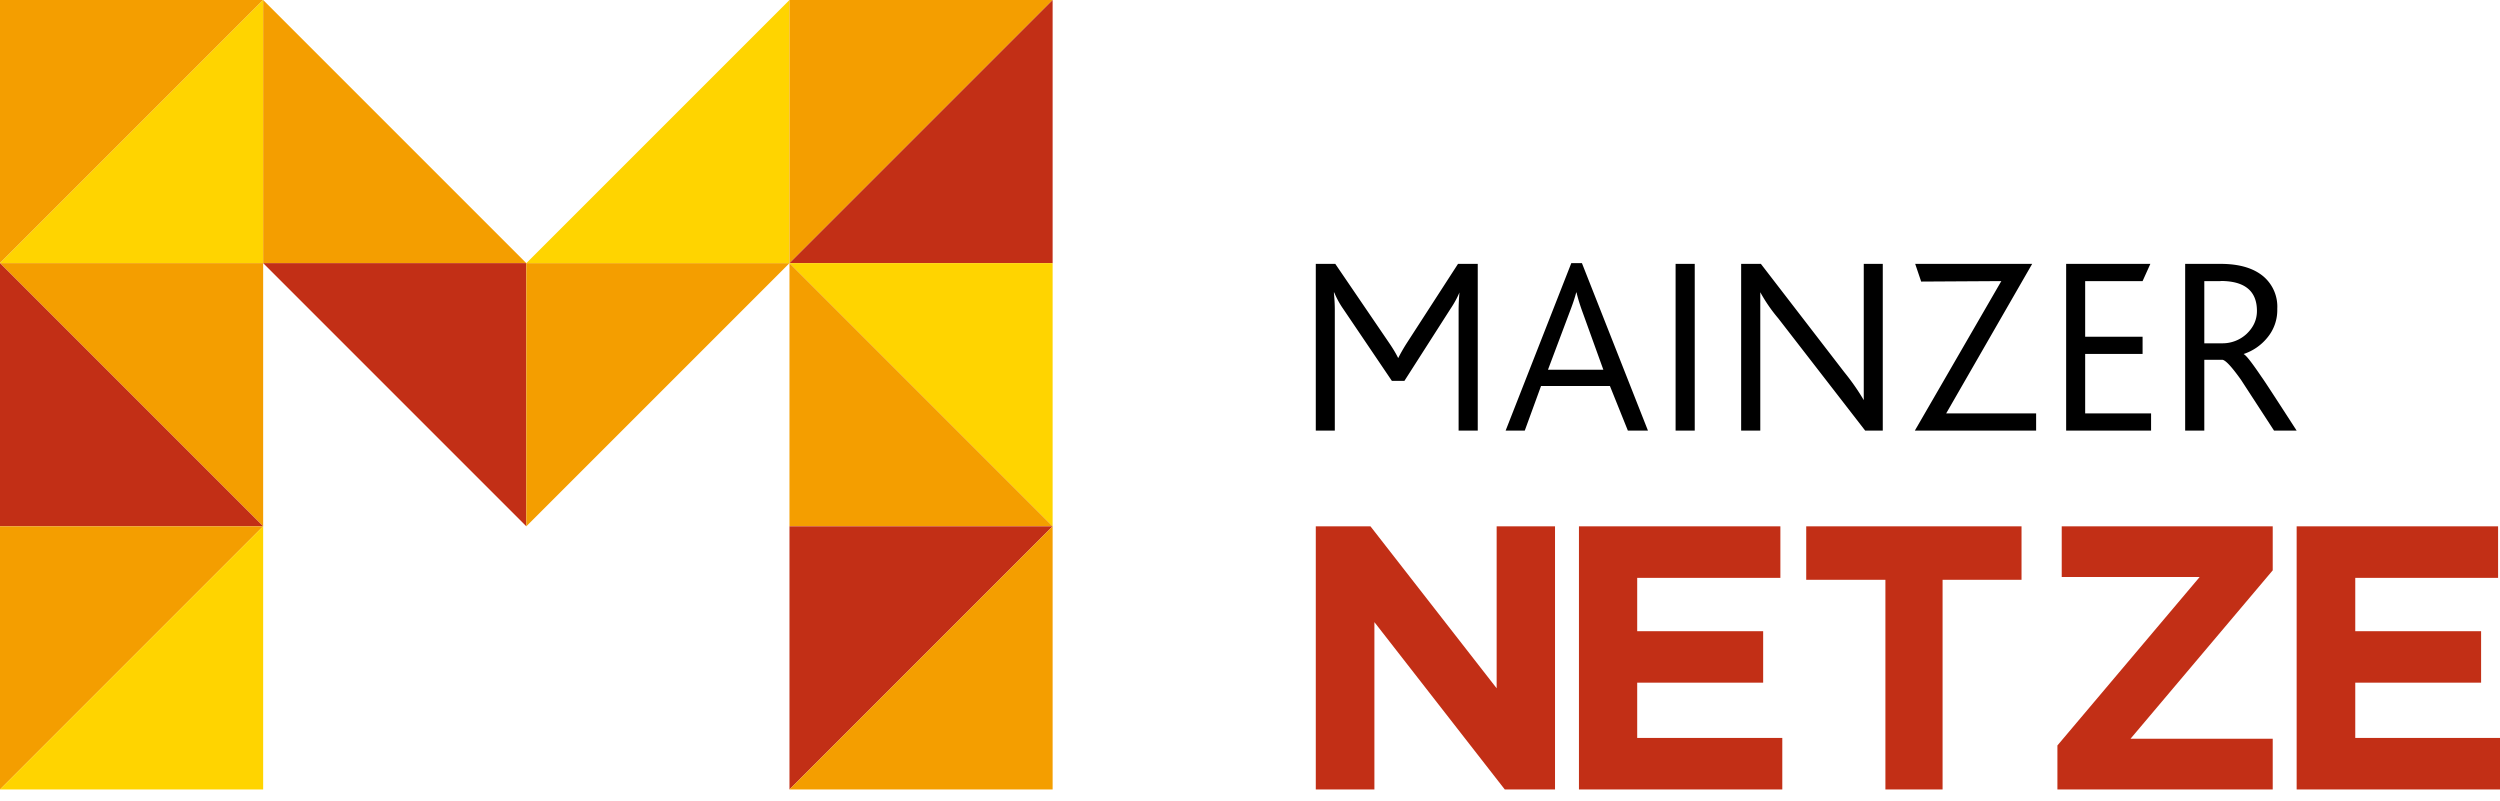
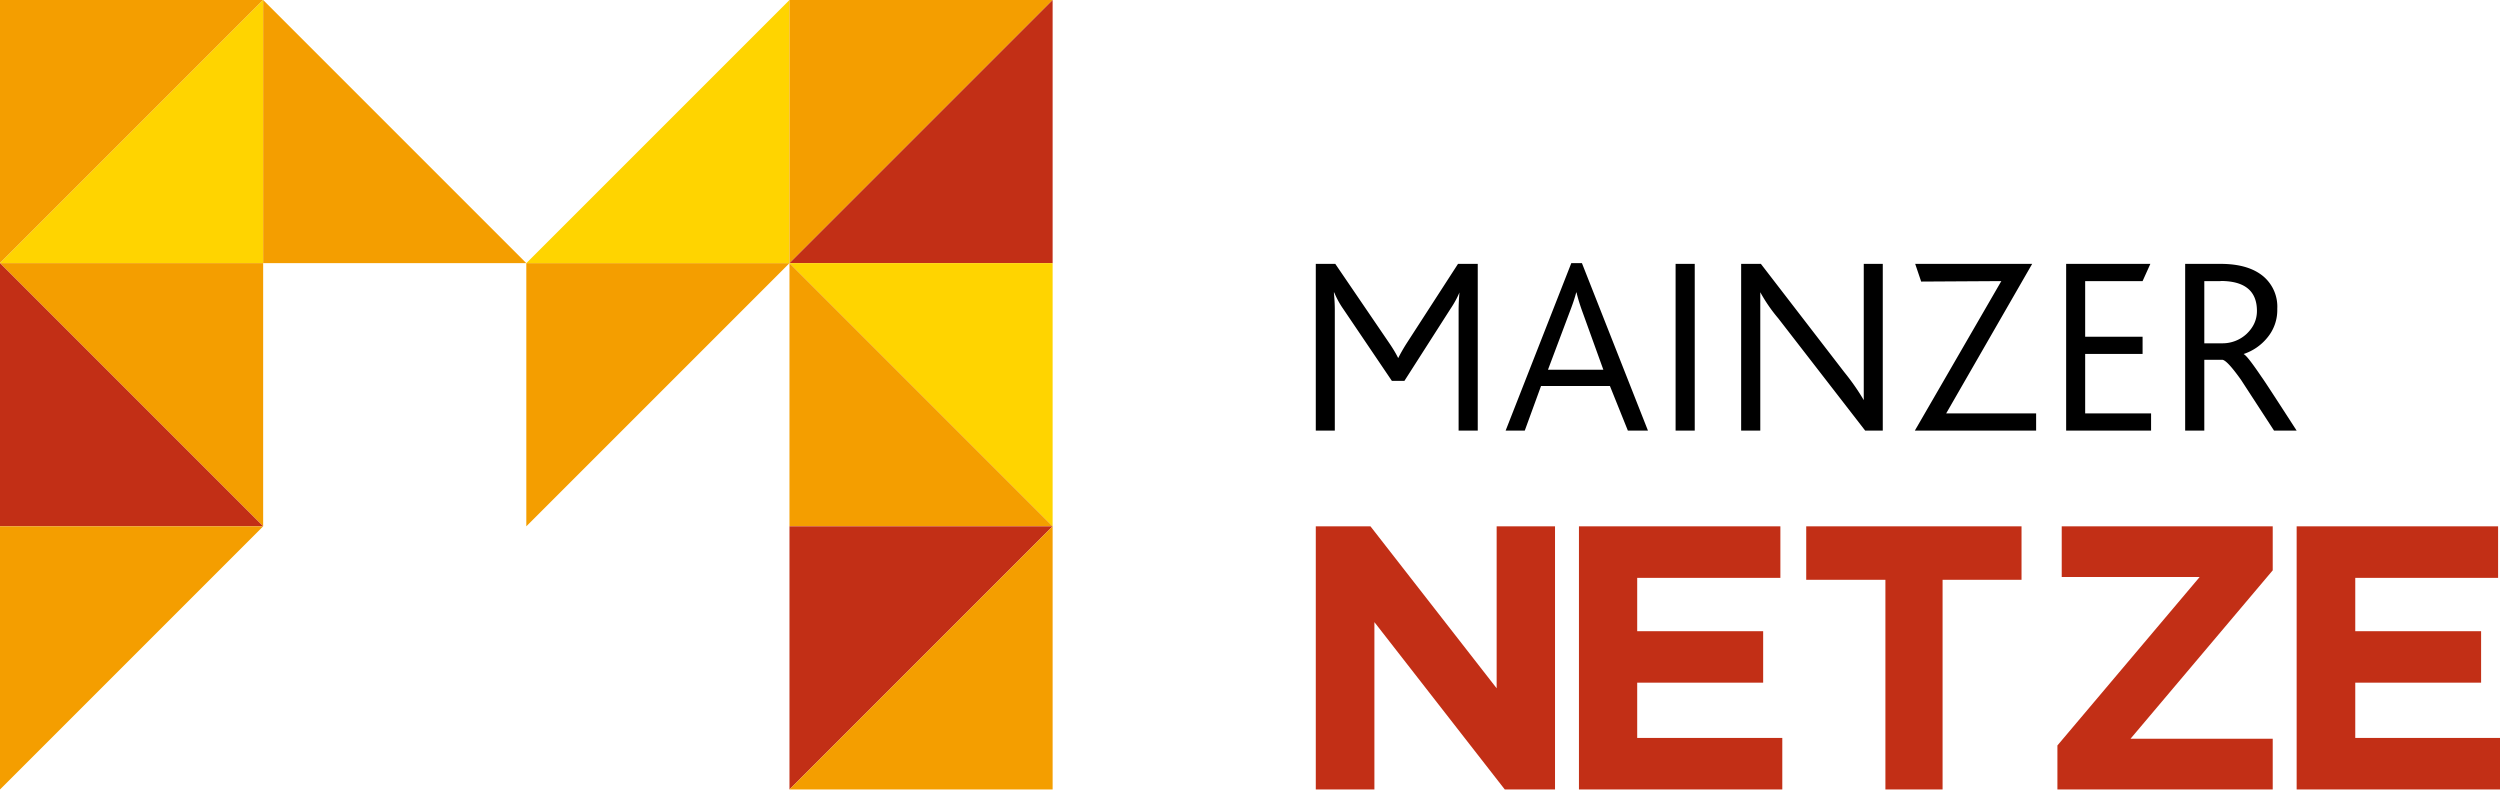
<svg xmlns="http://www.w3.org/2000/svg" width="209" height="67">
  <g id="logo-A-left-aligned-maizer-netze-graphical" fill="none" fill-rule="evenodd" stroke="none" stroke-width="1">
    <g id="trixel" fill-rule="nonzero">
      <path id="Path" fill="#F49E00" d="M0 0v22L22 0z" />
      <path id="Path" fill="#FFD400" d="M22 0L0 22h22z" />
      <path id="Path" fill="#F49E00" d="M0 22l22 22V22z" />
      <path id="Path" fill="#C22F16" d="M0 44h22L0 22z" />
      <path id="Path" fill="#F49E00" d="M0 44v22l22-22z" />
-       <path id="Path" fill="#FFD400" d="M0 66h22V44z" />
      <path id="Path" fill="#F49E00" d="M22 0v22h22z" />
-       <path id="Path" fill="#C22F16" d="M22 22l22 22V22z" />
      <path id="Path" fill="#F49E00" d="M66 22L44 44V22z" />
      <path id="Path" fill="#FFD400" d="M66 0L44 22h22z" />
      <path id="Path" fill="#F49E00" d="M66 0v22L88 0z" />
      <path id="Path" fill="#C22F16" d="M88 0L66 22h22z" />
      <path id="Path" fill="#FFD400" d="M66 22l22 22V22z" />
      <path id="Path" fill="#F49E00" d="M88 44L66 22v22z" />
-       <path id="Path" fill="#C22F16" d="M88 44L66 66V44z" />
+       <path id="Path" fill="#C22F16" d="M88 44L66 66V44" />
      <path id="Path" fill="#F49E00" d="M66 66l22-22v22z" />
    </g>
    <path id="mainzer" fill="#000" d="M185.64 23.5h-1.36v5.2h1.45c.78.02 1.54-.27 2.1-.8.56-.54.85-1.17.85-1.91 0-1.66-1.02-2.5-3.04-2.5zm-53.84.95h-.03c-.11.44-.3 1-.57 1.7l-1.79 4.76h4.63l-1.7-4.71c-.27-.73-.44-1.31-.54-1.74zm53.84-2.39c1.6 0 2.81.37 3.64 1.1a3.32 3.32 0 0 1 1.1 2.66 3.6 3.6 0 0 1-.85 2.43 4.27 4.27 0 0 1-1.95 1.34v.02c.21.1.7.74 1.5 1.92.2.27 1.17 1.76 2.92 4.47h-1.89l-2.77-4.26c-.75-1.05-1.25-1.6-1.53-1.66h-1.53V36h-1.6V22.06h2.96zm-5.87 0l-.65 1.44h-4.8v4.65h4.8v1.44h-4.8v4.97h5.51V36h-7.1V22.06h7.04zm-9.88 0l-7.19 12.5h7.52V36h-10.14l7.23-12.5-6.7.04-.5-1.48h9.78zm-22.68 0l6.97 9.05c.6.74 1.15 1.52 1.63 2.34V22.06h1.59V36h-1.47l-7.27-9.39a13.07 13.07 0 0 1-1.5-2.18V36h-1.6V22.06h1.65zM132.25 22l5.52 14h-1.68l-1.5-3.73h-5.76L127.47 36h-1.6l5.49-14h.89zm-20.62.06l4.53 6.65c.32.47.56.88.72 1.21h.02c.2-.4.43-.8.69-1.21l4.3-6.65h1.65V36h-1.6V25.93c0-.5.03-1 .07-1.48-.2.48-.46.94-.75 1.37l-3.85 6.02h-1.05l-4.07-6.02a7.27 7.27 0 0 1-.75-1.37h-.03c.05.48.08.98.08 1.48V36H110V22.06h1.63zM140.09 36h1.59V22.06h-1.6V36z" />
    <path id="netze" fill="#C22F16" d="M208.84 44.01v4.3H196.9v4.46h10.52v4.3H196.9v4.62H209V66h-17V44h16.84v.01zM190 44v3.68l-11.89 14.08H190V66h-18v-3.68l11.89-14.08h-11.53V44H190zm-41.16.01v4.3h-11.97v4.46h10.53v4.3h-10.53v4.62H149V66h-17V44h16.84v.01zM114.57 44l10.55 13.54V44H130v22h-4.2l-10.9-13.99V66H110V44h4.57zM169 44v4.47h-6.6V66h-4.78V48.47H151V44h18z" />
  </g>
</svg>